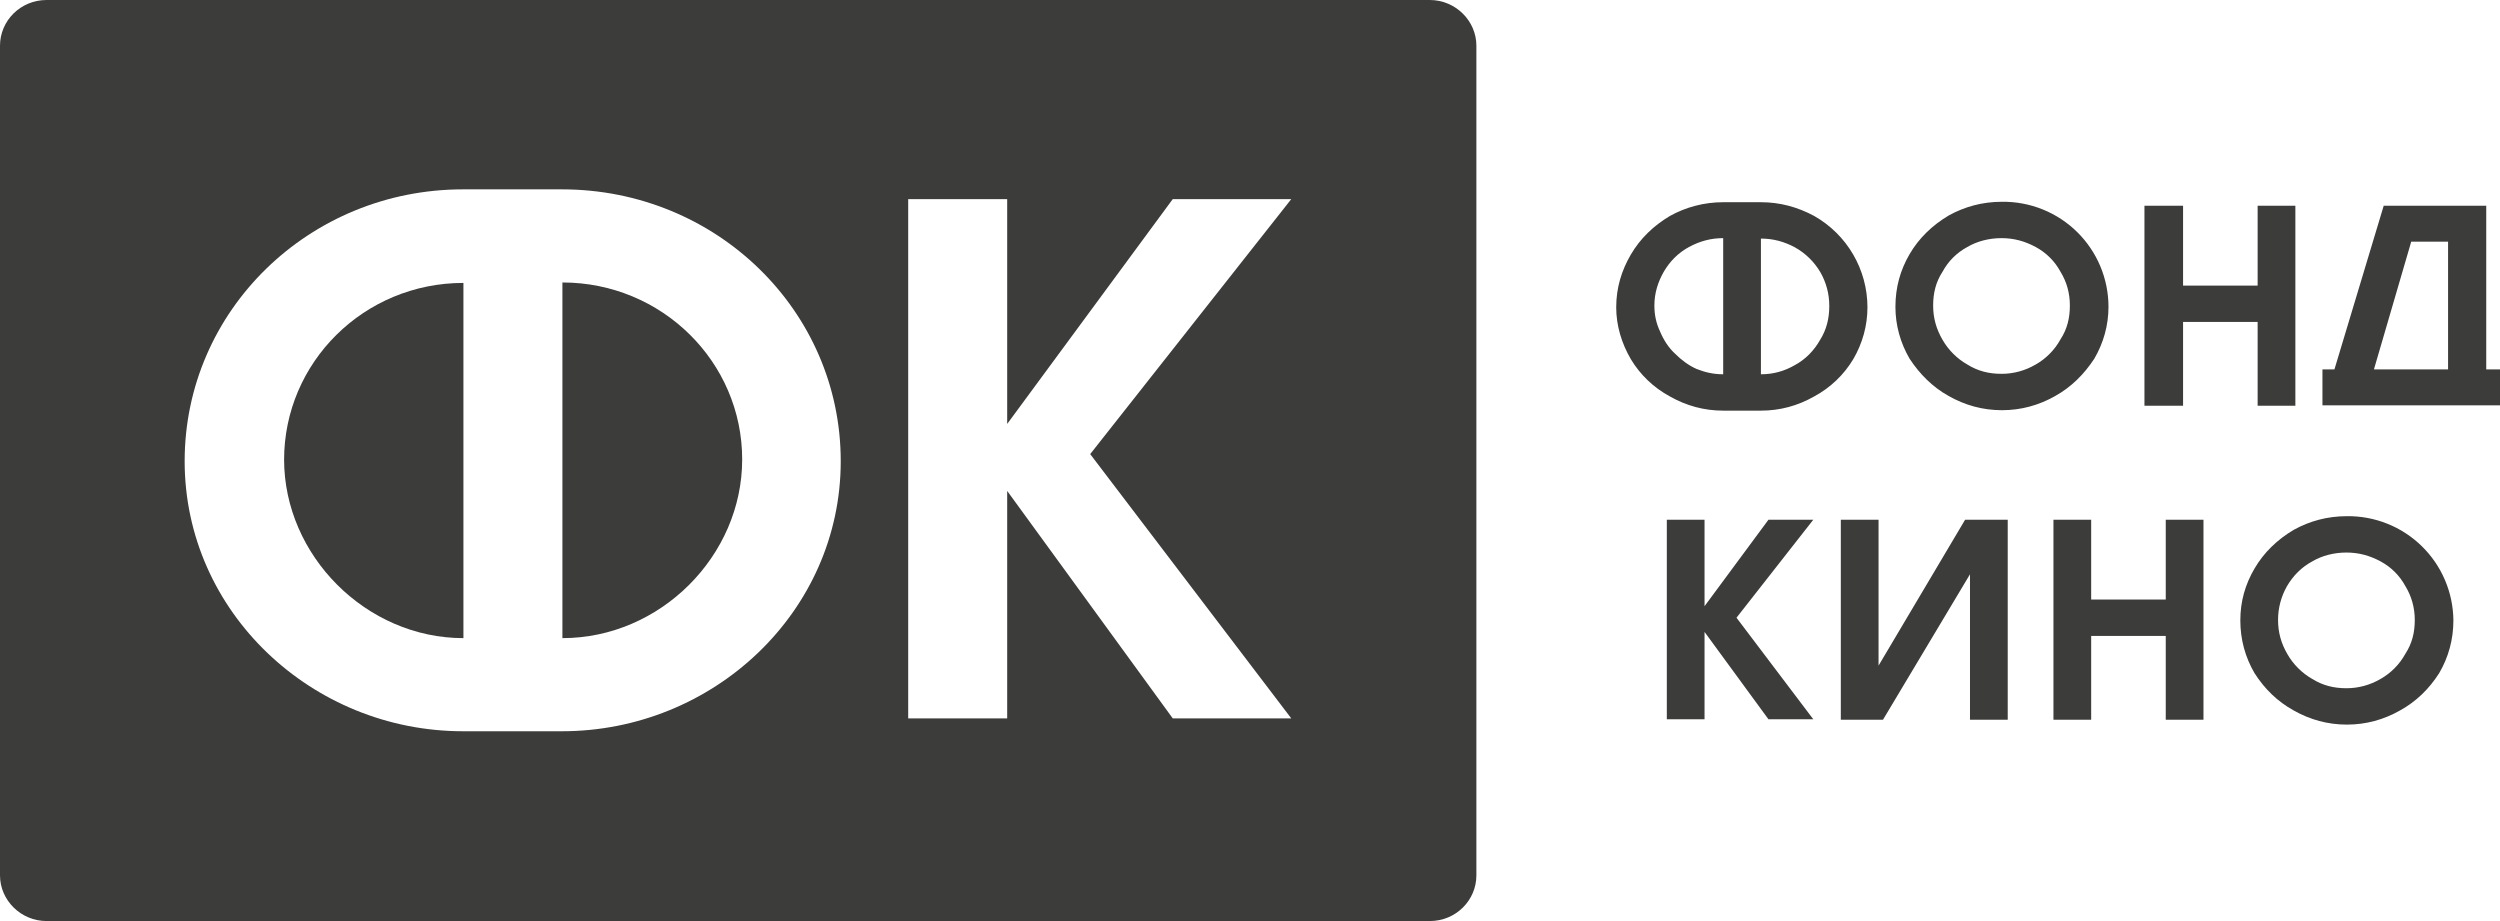
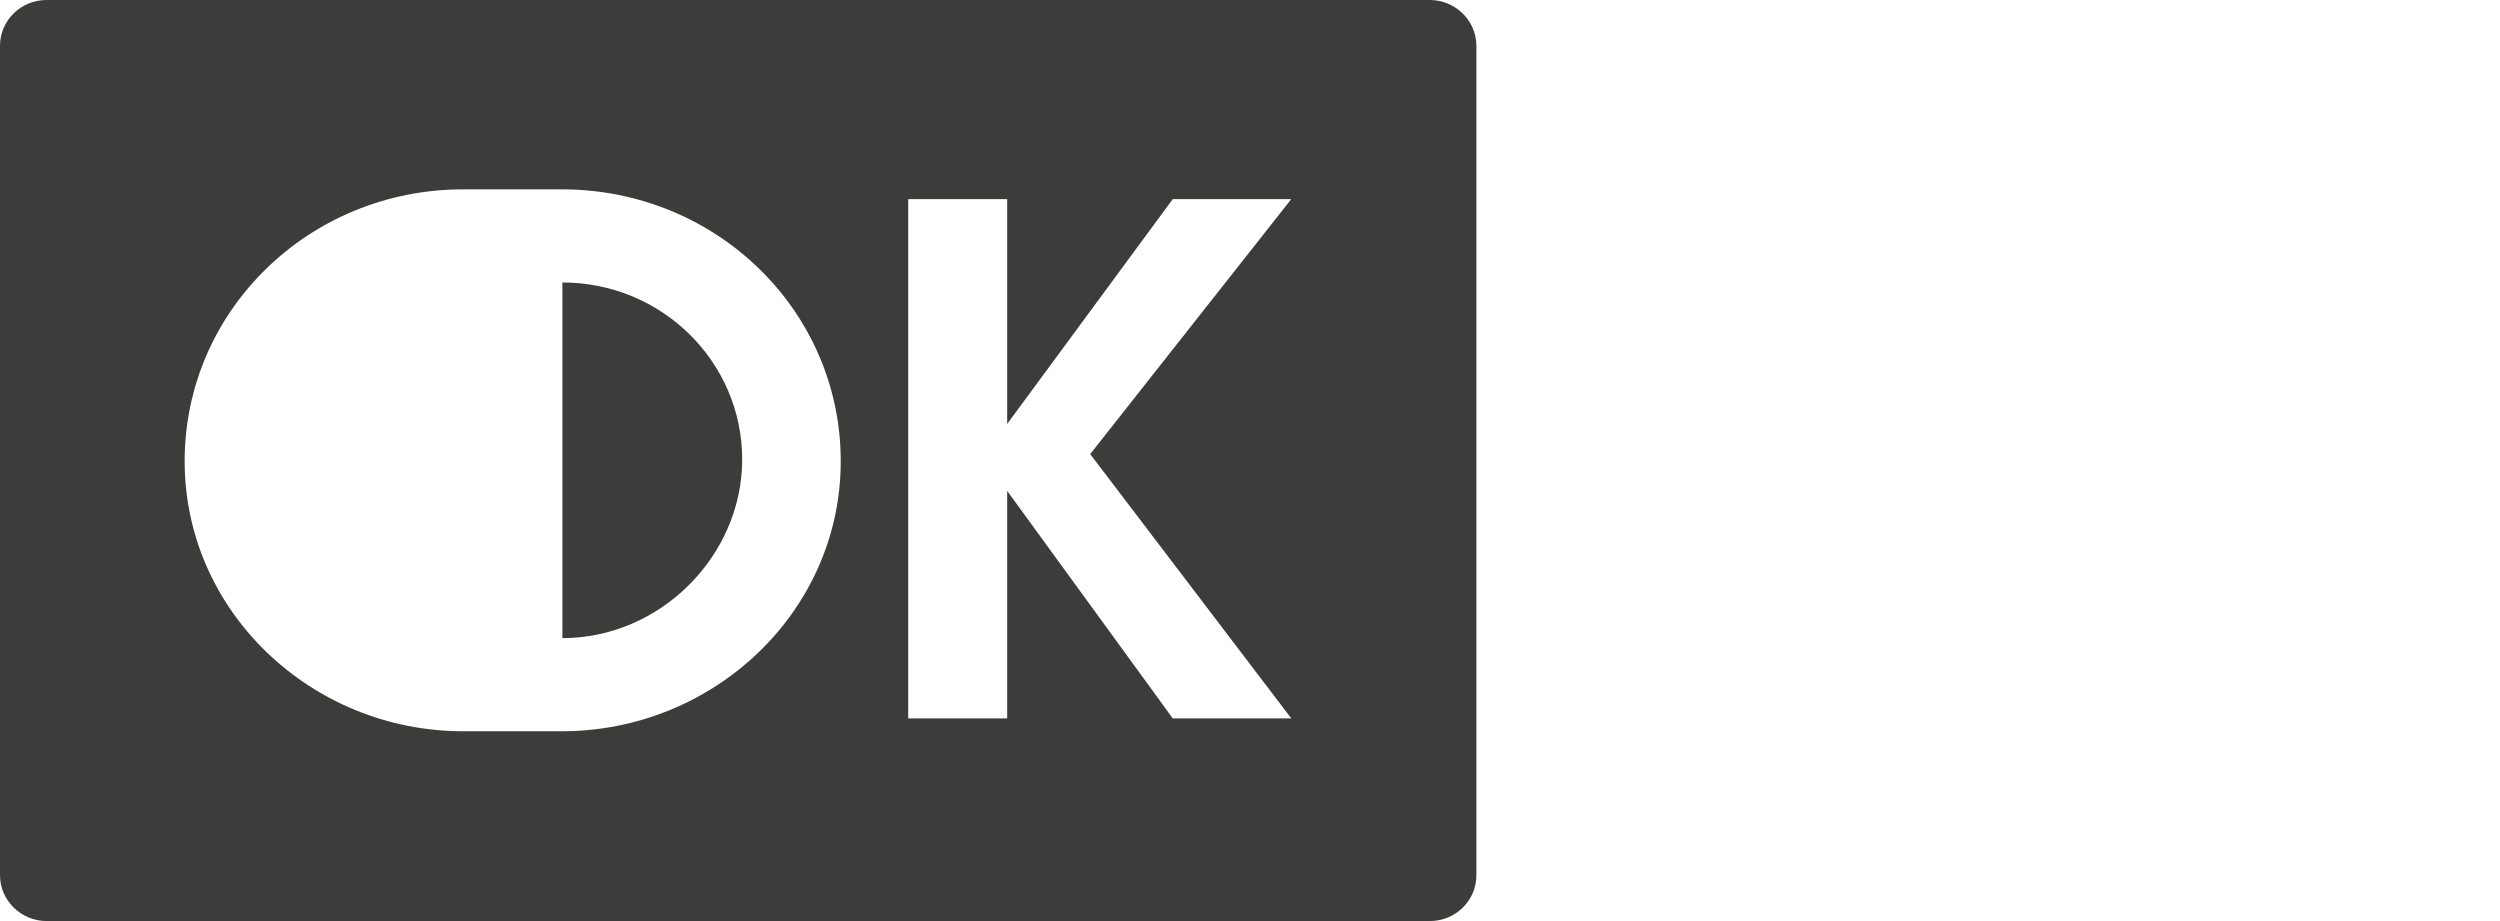
<svg xmlns="http://www.w3.org/2000/svg" width="190" height="70" viewBox="0 0 190 70" fill="none">
  <g clip-path="url(#clip0_10_29)">
    <path d="M42.743 21.502V48.498C50.165 48.498 56.406 42.263 56.406 34.916C56.406 27.501 50.3 21.468 42.743 21.468" fill="url(#paint0_linear_10_29)" />
-     <path d="M21.591 34.916C21.591 42.229 27.832 48.498 35.22 48.498V21.502C27.663 21.502 21.591 27.535 21.591 34.95" fill="url(#paint1_linear_10_29)" />
    <path d="M108.663 0H3.542C1.552 0 0 1.584 0 3.471V66.529C0 68.416 1.586 70 3.542 70H108.663C110.653 70 112.205 68.416 112.205 66.529V3.471C112.205 1.584 110.62 0 108.663 0ZM42.709 55.575H35.186C23.716 55.575 14.034 46.509 14.034 35.051C14.034 23.592 23.514 14.391 35.186 14.391H42.709C54.416 14.391 63.896 23.592 63.896 35.051C63.896 46.509 54.213 55.575 42.709 55.575ZM98.137 54.598H89.13L76.546 37.309V54.598H69.023V15.132H76.546V32.219L89.13 15.132H98.137L82.855 34.511L98.137 54.598Z" fill="url(#paint2_linear_10_29)" />
-     <path d="M173.132 47.116C173.132 48.06 173.368 48.902 173.841 49.711C174.279 50.486 174.954 51.16 175.73 51.599C176.539 52.104 177.383 52.306 178.327 52.306C179.238 52.306 180.115 52.07 180.925 51.599C181.701 51.16 182.376 50.486 182.814 49.677C183.32 48.902 183.523 48.06 183.523 47.116C183.523 46.206 183.287 45.33 182.814 44.555C182.376 43.746 181.735 43.105 180.925 42.667C180.115 42.229 179.272 41.993 178.327 41.993C177.383 41.993 176.472 42.229 175.73 42.667C174.92 43.105 174.279 43.746 173.807 44.555C173.368 45.33 173.132 46.206 173.132 47.116ZM186.458 47.15C186.458 48.599 186.087 49.947 185.378 51.16C184.602 52.374 183.624 53.317 182.409 53.991C181.161 54.699 179.812 55.07 178.361 55.07C176.911 55.07 175.561 54.699 174.313 53.991C173.098 53.317 172.12 52.374 171.344 51.16C170.636 49.947 170.265 48.599 170.265 47.15C170.265 45.7 170.636 44.42 171.344 43.207C172.053 41.993 173.065 41.016 174.313 40.274C175.527 39.6 176.877 39.23 178.361 39.23C179.414 39.216 180.459 39.411 181.436 39.802C182.414 40.193 183.304 40.773 184.056 41.509C184.809 42.245 185.408 43.122 185.82 44.09C186.232 45.058 186.449 46.098 186.458 47.15ZM156.062 39.499H158.929V45.566H164.597V39.499H167.464V54.699H164.597V48.329H158.929V54.699H156.062V39.499ZM152.587 39.499V54.699H149.719V43.645L143.107 54.699H139.902V39.499H142.77V50.587L149.348 39.499H152.587ZM126.678 39.499H129.545V46.071L134.403 39.499H137.811L131.974 46.947L137.811 54.665H134.403L129.545 48.026V54.665H126.678V39.466V39.499ZM186.053 28.074V18.368H183.253L180.419 28.074H186.053ZM177.417 28.074L181.161 15.638H188.954V28.074H190V30.804H176.506V28.074H177.45H177.417ZM162.978 15.638H165.913V21.704H171.58V15.638H174.448V30.838H171.58V24.468H165.913V30.838H162.978V15.638ZM146.919 23.221C146.919 24.165 147.156 25.007 147.628 25.816C148.066 26.591 148.741 27.265 149.517 27.703C150.327 28.209 151.17 28.411 152.115 28.411C153.026 28.411 153.903 28.175 154.712 27.703C155.488 27.265 156.163 26.591 156.602 25.782C157.108 25.007 157.31 24.165 157.31 23.221C157.31 22.277 157.074 21.435 156.602 20.66C156.163 19.851 155.522 19.21 154.712 18.772C153.903 18.334 153.059 18.098 152.115 18.098C151.17 18.098 150.259 18.334 149.517 18.772C148.707 19.21 148.066 19.851 147.628 20.66C147.122 21.435 146.919 22.277 146.919 23.221ZM160.245 23.322C160.245 24.704 159.874 26.052 159.165 27.265C158.39 28.445 157.411 29.422 156.197 30.096C154.949 30.804 153.599 31.175 152.148 31.175C150.698 31.175 149.348 30.804 148.1 30.096C146.886 29.422 145.907 28.445 145.131 27.265C144.423 26.052 144.052 24.704 144.052 23.322C144.052 21.839 144.423 20.525 145.131 19.311C145.84 18.098 146.852 17.121 148.1 16.379C149.315 15.705 150.664 15.335 152.148 15.335C153.207 15.321 154.257 15.518 155.239 15.913C156.221 16.309 157.114 16.895 157.868 17.638C158.621 18.381 159.219 19.266 159.627 20.242C160.035 21.218 160.245 22.265 160.245 23.322ZM130.962 18.098C130.018 18.098 129.174 18.334 128.365 18.772C127.555 19.21 126.914 19.851 126.442 20.66C126.003 21.435 125.733 22.277 125.733 23.221C125.733 23.929 125.868 24.569 126.172 25.209C126.442 25.85 126.813 26.423 127.285 26.861C127.791 27.366 128.331 27.771 128.938 28.04C129.613 28.31 130.254 28.445 130.962 28.445V18.098ZM133.83 18.098V28.445C134.774 28.445 135.618 28.209 136.428 27.737C137.237 27.299 137.878 26.625 138.317 25.85C138.823 25.041 139.025 24.198 139.025 23.255C139.025 22.311 138.789 21.468 138.35 20.693C137.888 19.905 137.225 19.254 136.428 18.806C135.618 18.368 134.774 18.132 133.83 18.132M130.962 31.209C129.512 31.209 128.162 30.838 126.914 30.13C125.666 29.456 124.654 28.479 123.945 27.299C123.237 26.086 122.832 24.738 122.832 23.356C122.832 21.873 123.237 20.558 123.945 19.345C124.654 18.132 125.666 17.155 126.914 16.413C128.129 15.739 129.512 15.368 130.962 15.368H133.83C135.281 15.368 136.63 15.739 137.878 16.413C139.107 17.11 140.129 18.119 140.84 19.339C141.551 20.558 141.926 21.944 141.926 23.356C141.926 24.738 141.555 26.086 140.847 27.299C140.138 28.479 139.126 29.456 137.878 30.13C136.63 30.838 135.281 31.209 133.83 31.209H130.962Z" fill="url(#paint3_linear_10_29)" />
  </g>
  <defs>
    <linearGradient id="paint0_linear_10_29" x1="49.575" y1="21.468" x2="49.575" y2="48.498" gradientUnits="userSpaceOnUse">
      <stop stop-color="#3C3C3B" />
      <stop offset="1" stop-color="#3C3C3B" />
    </linearGradient>
    <linearGradient id="paint1_linear_10_29" x1="28.405" y1="21.502" x2="28.405" y2="48.498" gradientUnits="userSpaceOnUse">
      <stop stop-color="#3C3C3B" />
      <stop offset="1" stop-color="#3C3C3B" />
    </linearGradient>
    <linearGradient id="paint2_linear_10_29" x1="56.103" y1="0" x2="56.103" y2="70" gradientUnits="userSpaceOnUse">
      <stop stop-color="#3C3C3B" />
      <stop offset="1" stop-color="#3C3C3B" />
    </linearGradient>
    <linearGradient id="paint3_linear_10_29" x1="156.416" y1="15.334" x2="156.416" y2="55.07" gradientUnits="userSpaceOnUse">
      <stop stop-color="#3C3C3B" />
      <stop offset="1" stop-color="#3C3C3B" />
    </linearGradient>
    <clipPath id="clip0_10_29">
      <rect width="190" height="70" fill="white" />
    </clipPath>
  </defs>
</svg>